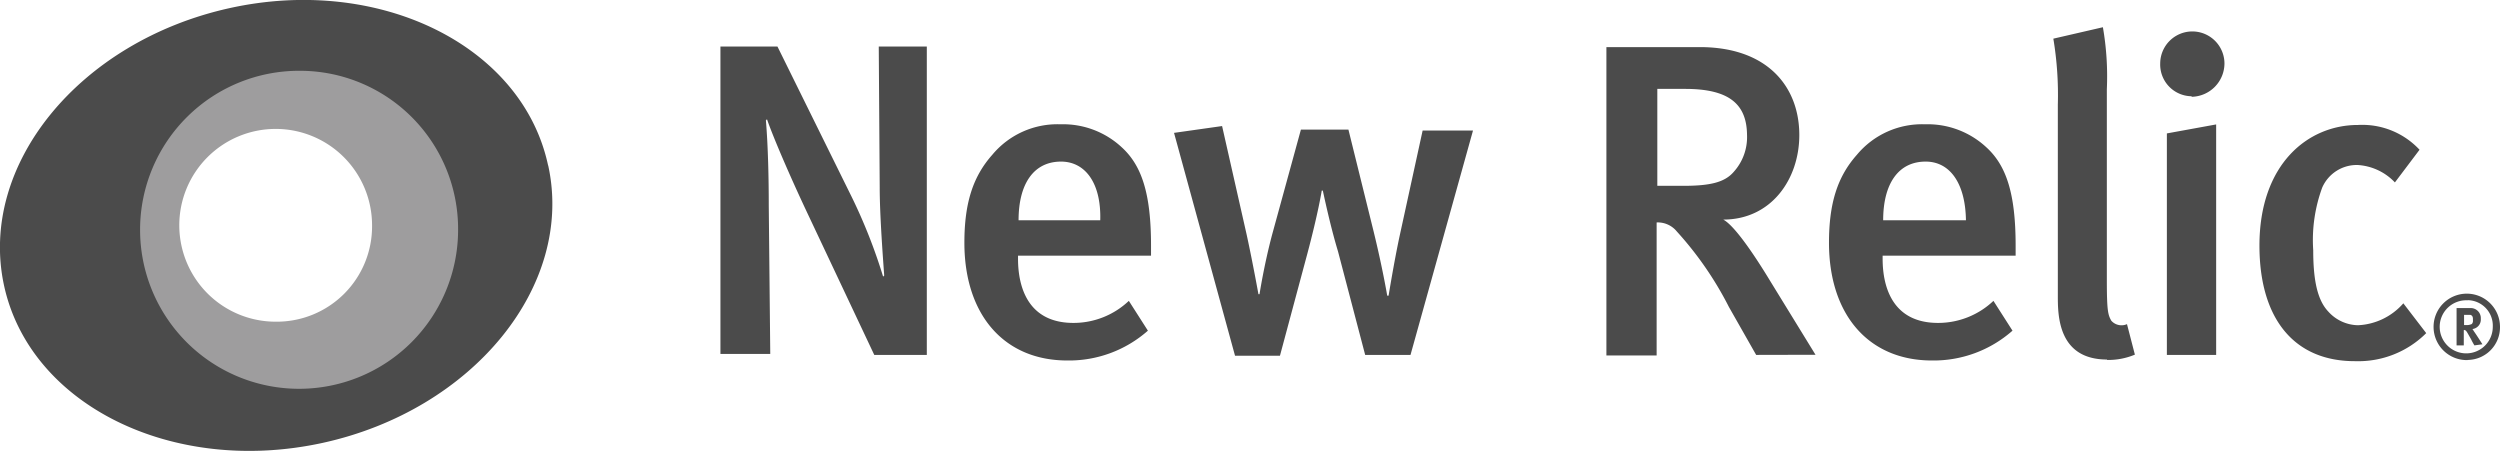
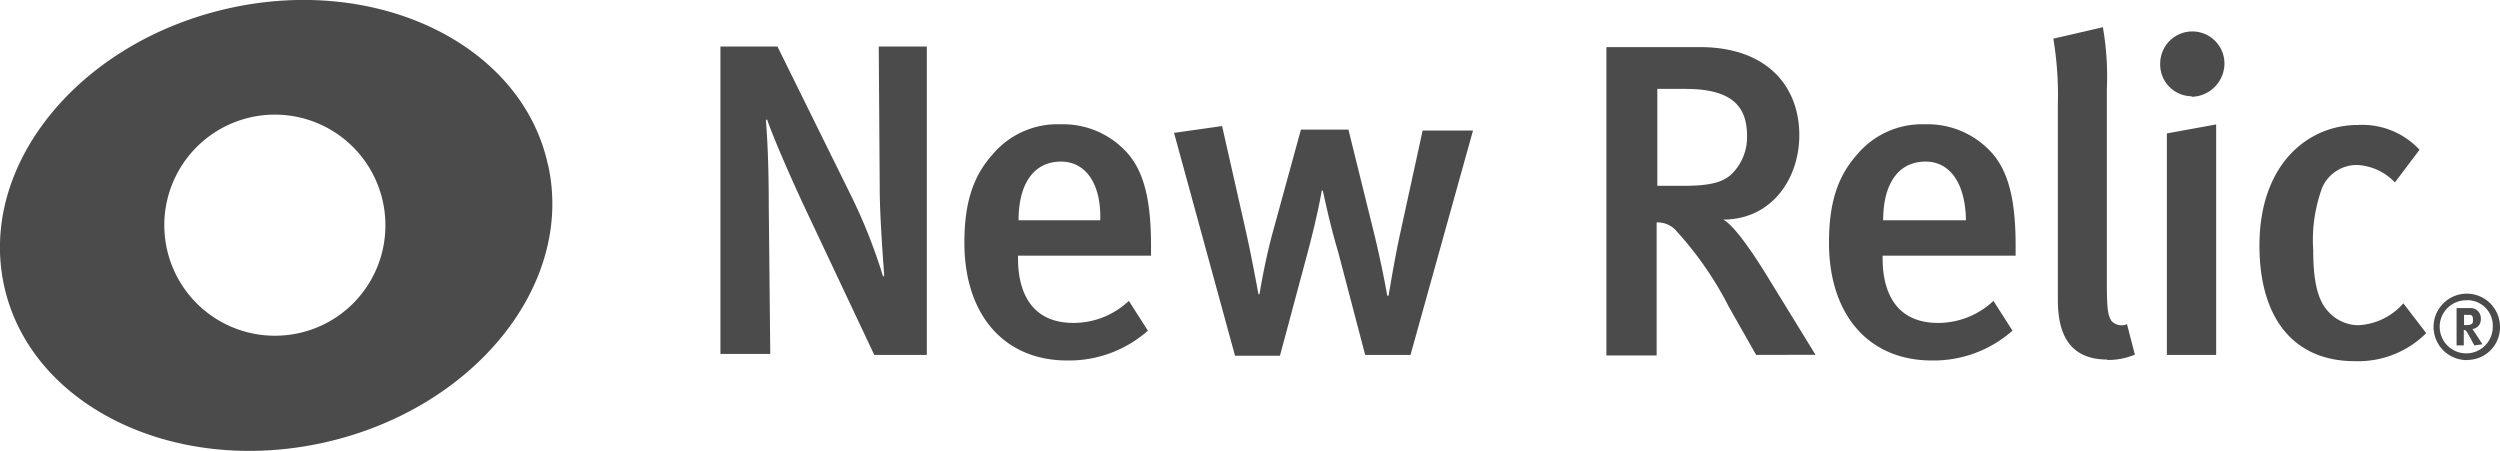
<svg xmlns="http://www.w3.org/2000/svg" viewBox="0 0 183.64 33.12">
  <title>logo-new-relic</title>
  <g fill-rule="evenodd">
    <path d="M181.47 23.13H181v.75h.16a.88.88 0 0 0 .41-.08.35.35 0 0 0 .08-.29c.02-.25-.06-.34-.18-.38zm.29 2.24a4.64 4.64 0 0 1-.25-.46c-.29-.5-.33-.62-.45-.66s0 0-.08 0v1.12h-.53v-2.74h1a.74.74 0 0 1 .78.79.7.7 0 0 1-.62.75s.08.08.08.12c.16.21.66 1 .66 1zm-.49-3.31a1.95 1.95 0 1 0 1.84 1.94 1.87 1.87 0 0 0-1.85-1.95zm0 4.39a2.44 2.44 0 1 1 2.37-2.45 2.4 2.4 0 0 1-2.38 2.44zm-8.3.08c-4.48 0-7-3.15-7-8.49 0-6 3.57-8.86 7.23-8.86a5.75 5.75 0 0 1 4.53 1.82l-1.81 2.4a4.1 4.1 0 0 0-2.75-1.28 2.77 2.77 0 0 0-2.59 1.66 11.18 11.18 0 0 0-.66 4.6c0 2.28.33 3.69 1.11 4.51a3 3 0 0 0 2.18 1 4.7 4.7 0 0 0 3.33-1.61l1.68 2.19a7.06 7.06 0 0 1-5.22 2.06zm-13.8-.46V9.8l3.62-.66v16.93zm1.81-19a2.33 2.33 0 0 1-2.3-2.4 2.36 2.36 0 1 1 4.72 0 2.46 2.46 0 0 1-2.4 2.44zm-6.2 19.34c-3.62 0-3.62-3.27-3.62-4.68V7.69a25.14 25.14 0 0 0-.33-4.85l3.64-.84a21.06 21.06 0 0 1 .29 4.56v14c0 2.24.08 2.57.33 3a1 1 0 0 0 1.15.25l.58 2.24a5.07 5.07 0 0 1-2.06.39zm-13.33-14.54c-2 0-3.12 1.62-3.12 4.31h6.08c-.04-2.74-1.19-4.31-2.96-4.31zm-3.16 6.92V19c0 2.28.86 4.72 4.07 4.72a5.9 5.9 0 0 0 4.07-1.62l1.4 2.19a8.75 8.75 0 0 1-5.92 2.19c-4.64 0-7.56-3.35-7.56-8.65 0-2.9.62-4.85 2.05-6.46a6.22 6.22 0 0 1 5-2.24 6.33 6.33 0 0 1 4.52 1.7c1.44 1.32 2.14 3.35 2.14 7.21v.74h-9.77zm-14.5-12.26h-2.05v7.12h1.93c1.93 0 3-.25 3.66-1a3.81 3.81 0 0 0 1-2.73c-.02-2.23-1.26-3.39-4.54-3.39zM129 26.07l-2-3.52a25.2 25.2 0 0 0-3.83-5.55 1.8 1.8 0 0 0-1.48-.66v9.77H118V3.46h6.86c5 0 7.31 2.94 7.31 6.46 0 3.23-2.05 6.21-5.59 6.21.82.42 2.3 2.61 3.45 4.51l3.33 5.42zm-25.39 0h-3.33l-2-7.62c-.58-1.9-1.11-4.45-1.11-4.45h-.08s-.25 1.61-1.07 4.68l-2 7.45h-3.3L86.24 9.76l3.53-.5 1.81 8c.45 2.07.86 4.35.86 4.35h.08s.33-2.15.94-4.43l2.1-7.66h3.49L100.9 17c.66 2.69 1 4.72 1 4.72h.1s.41-2.53.82-4.43l1.68-7.7h3.7zm-25.67-14.2c-2 0-3.12 1.62-3.12 4.31h6c.08-2.74-1.11-4.31-2.88-4.31zm-3.16 6.92V19c0 2.28.86 4.72 4.07 4.72a5.9 5.9 0 0 0 4.07-1.62l1.4 2.19a8.75 8.75 0 0 1-5.92 2.19c-4.64 0-7.56-3.35-7.56-8.65 0-2.9.62-4.85 2.05-6.46a6.22 6.22 0 0 1 5-2.24 6.33 6.33 0 0 1 4.52 1.7c1.44 1.32 2.14 3.35 2.14 7.21v.74h-9.77zm-10.56 7.28l-5-10.6c-1.19-2.53-2.42-5.38-2.88-6.71l-.08.08c.16 1.91.21 4.31.21 6.25L56.58 26h-3.66V3.42h4.19l5.46 11.06a39.78 39.78 0 0 1 2.3 5.84l.08-.08c-.08-1.16-.33-4.39-.33-6.46l-.07-10.36h3.53v22.65zm-43.96-1.41a8.12 8.12 0 1 1 8.05-8.12 8.1 8.1 0 0 1-8.05 8.12zm20-12.51C38.38 3.34 27.86-1.84 16.85.6S-1.6 12.12.29 20.94s12.41 14 23.42 11.59S42.2 21 40.27 12.16z" fill="#4b4b4b" />
-     <path d="M20.26 23.63a7.08 7.08 0 1 1 7.07-7.08 7 7 0 0 1-7.07 7.08zM22.07 5.2a11.68 11.68 0 1 0 11.58 11.68A11.62 11.62 0 0 0 22.07 5.2z" fill="#9e9d9e" />
  </g>
</svg>